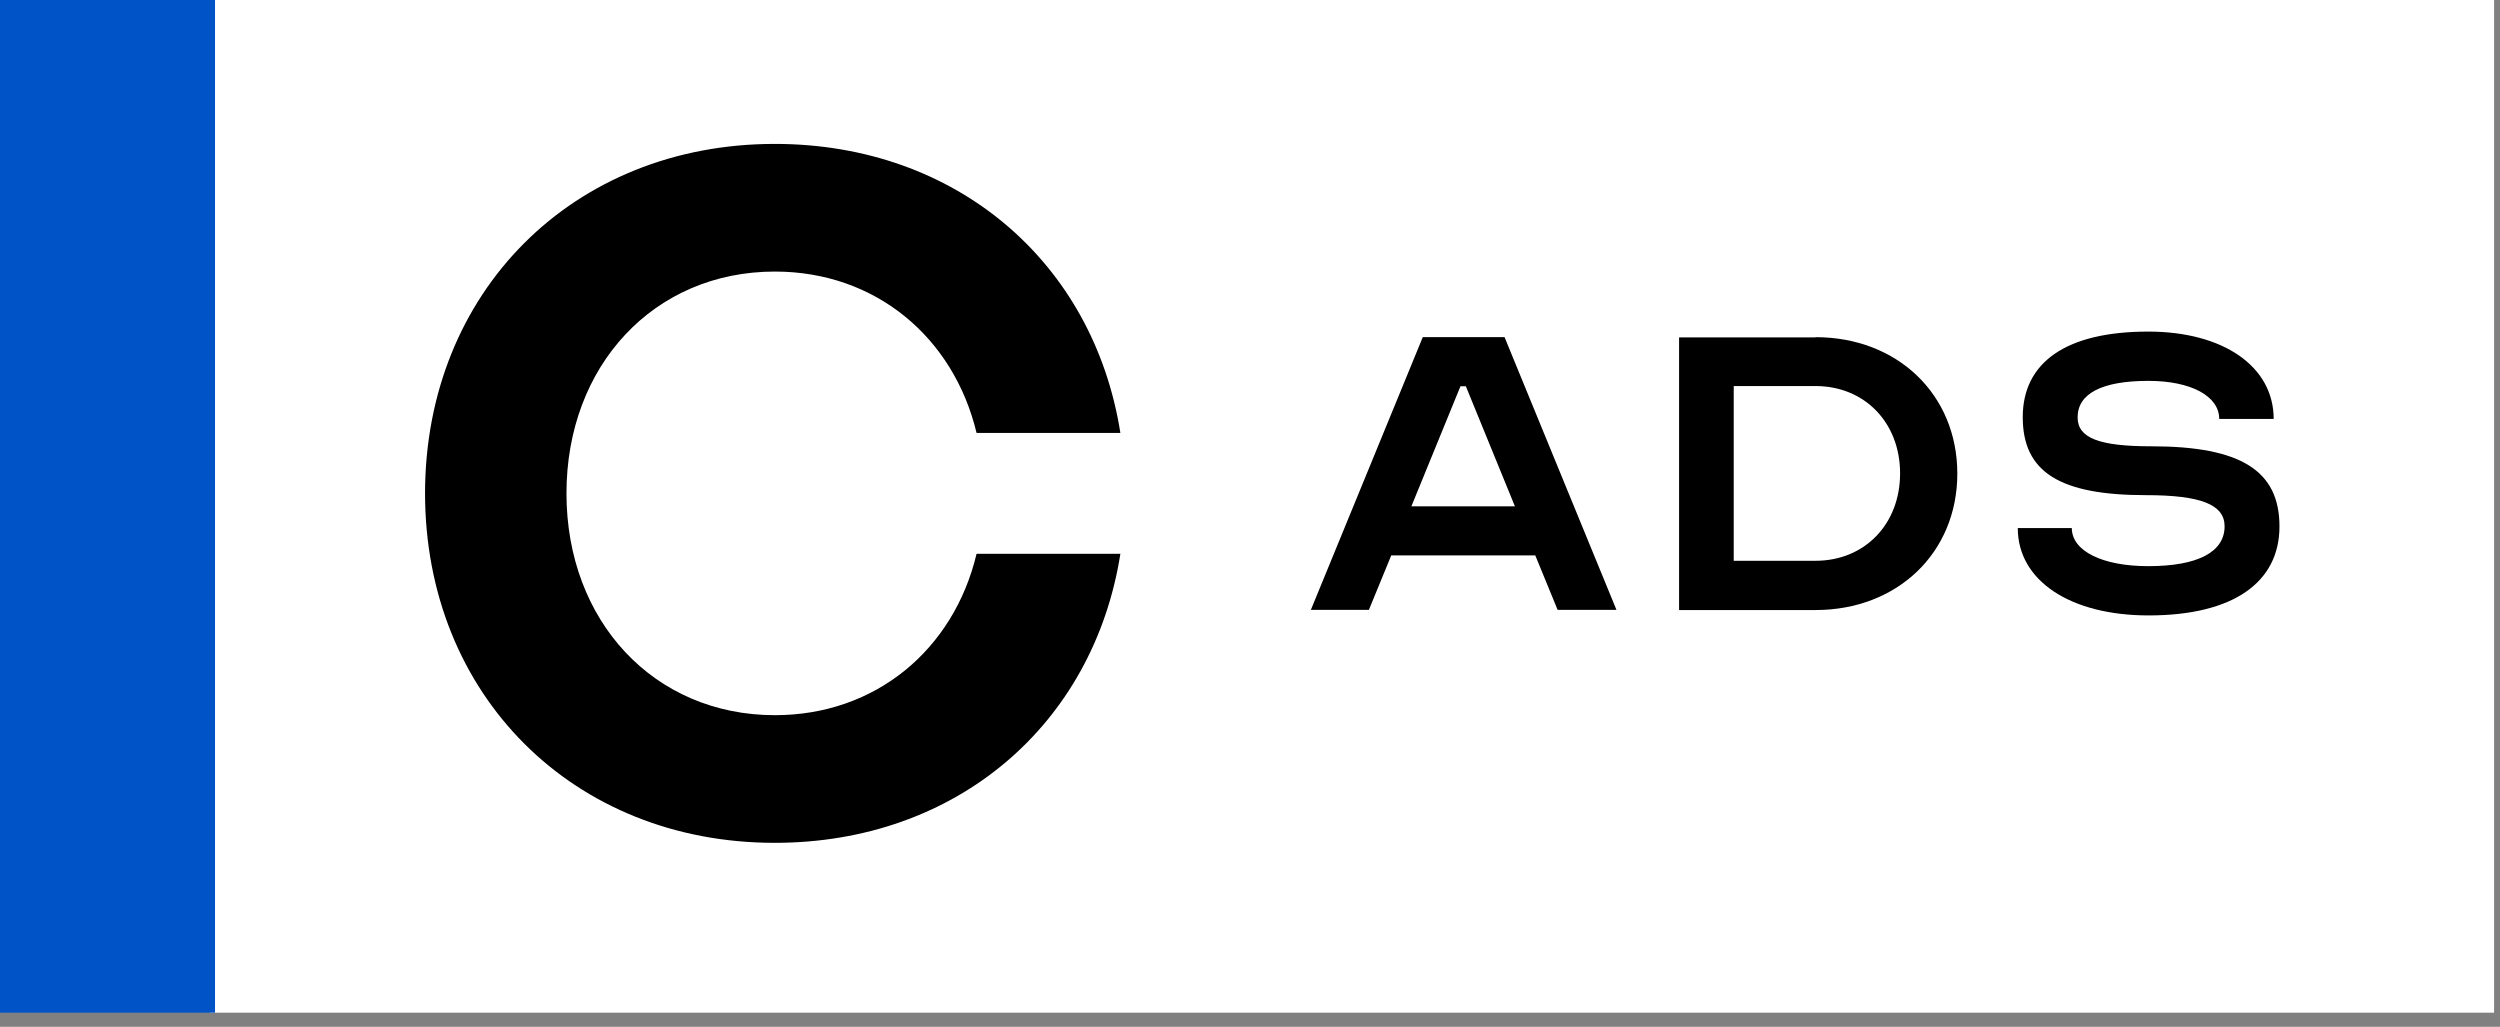
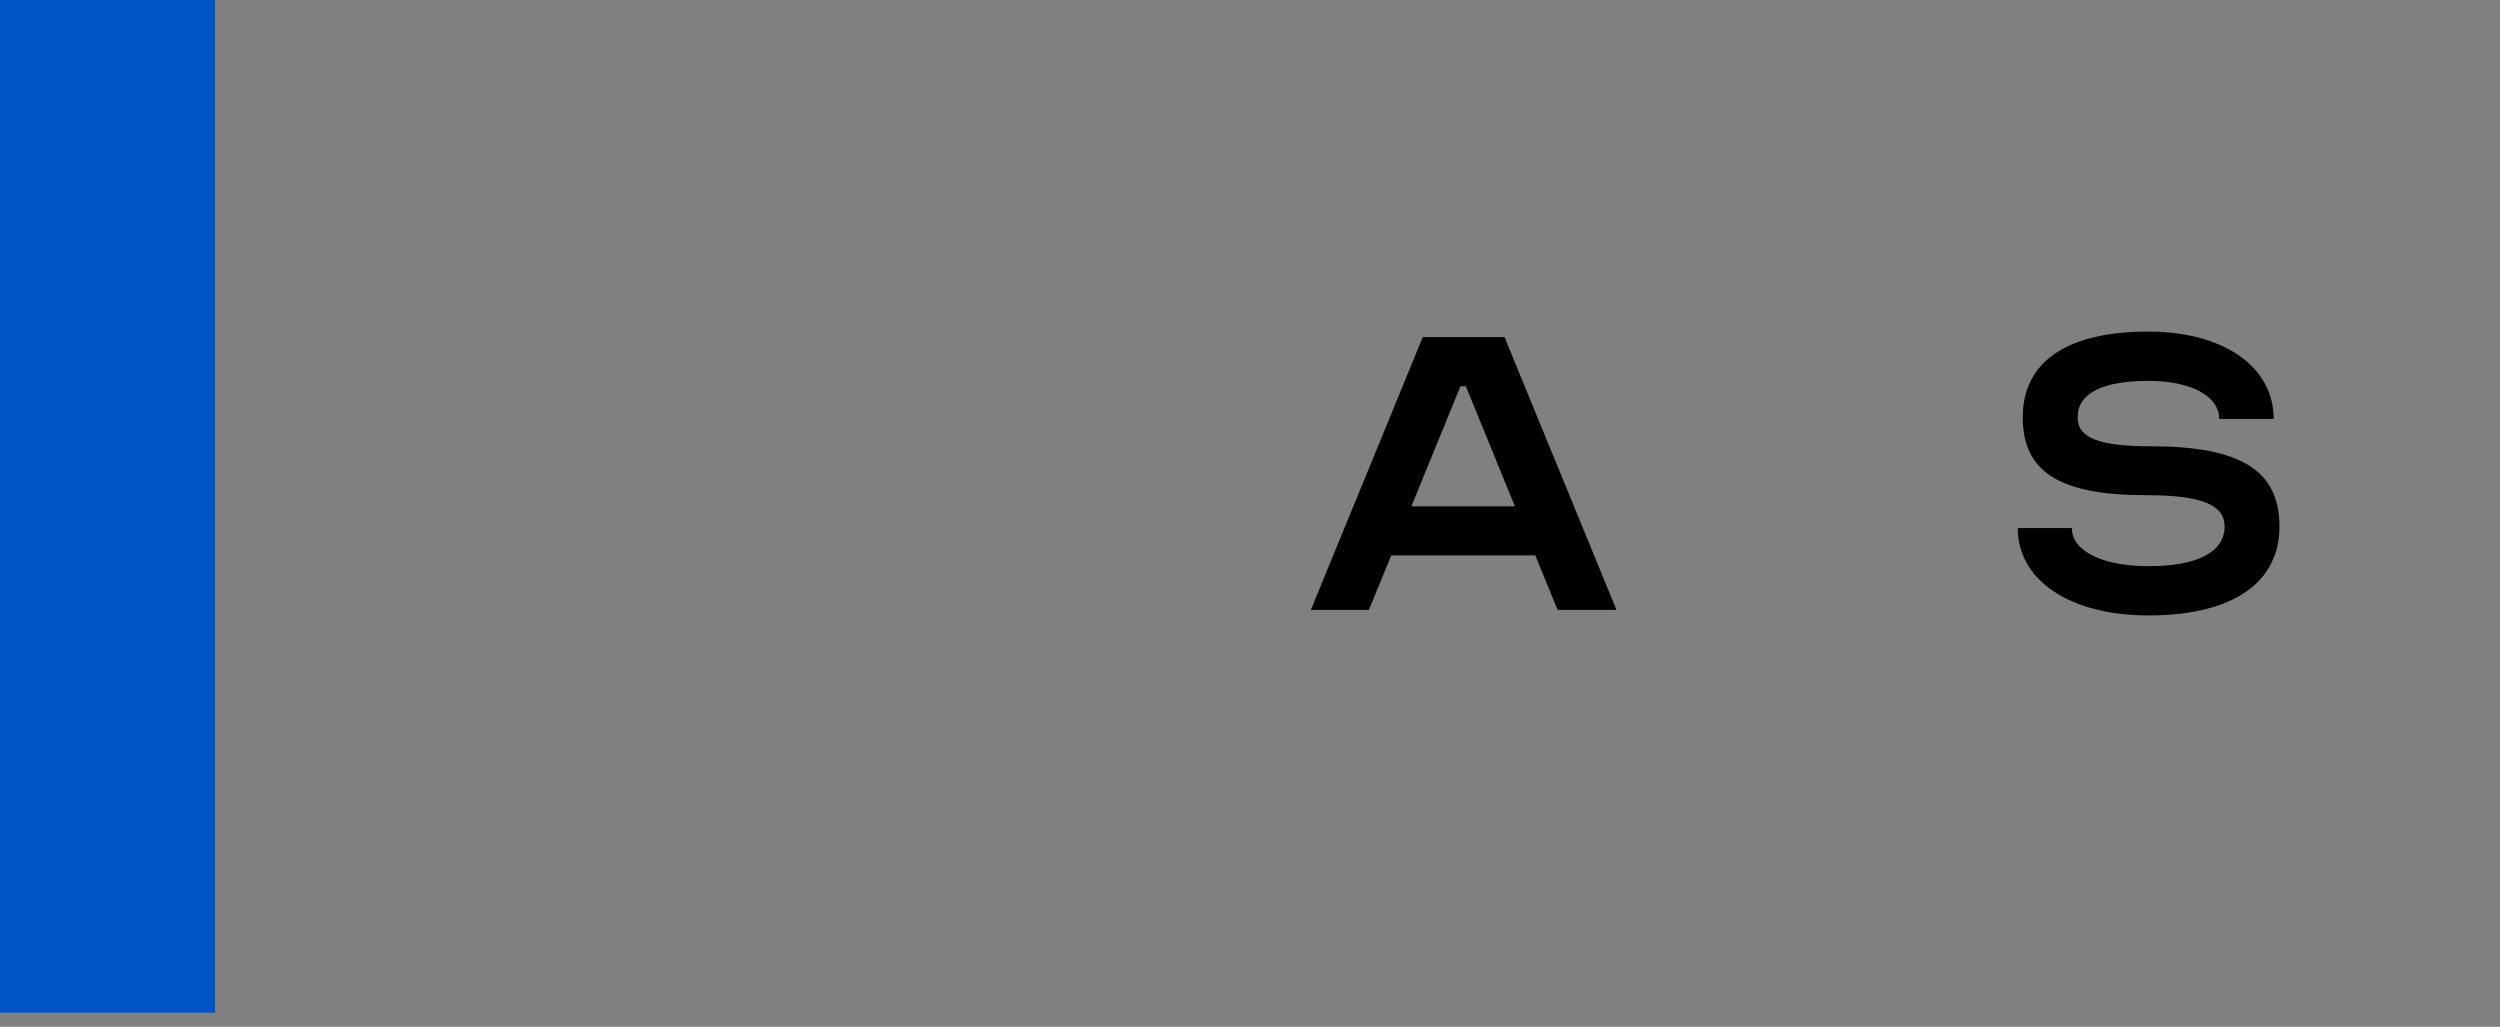
<svg xmlns="http://www.w3.org/2000/svg" width="112" height="46" viewBox="0 0 112 46" fill="none">
  <rect x="0" y="0" width="112" height="46" fill="#808080" stroke="none" />
-   <path d="M111.735 0H9.401V45.368H111.735V0Z" fill="white" />
-   <path d="M19.042 22.112C19.042 13.078 25.673 6.447 34.707 6.447C42.839 6.447 48.987 11.746 50.193 19.395H43.75C42.723 15.115 39.229 12.166 34.716 12.166C29.292 12.166 25.378 16.384 25.378 22.103C25.378 27.822 29.292 32.04 34.716 32.04C39.238 32.04 42.732 29.091 43.75 24.811H50.193C48.987 32.46 42.848 37.759 34.707 37.759C25.673 37.759 19.042 31.128 19.042 22.094V22.112Z" fill="black" />
  <path d="M58.727 27.321L63.74 15.105H67.404L72.417 27.321H69.781L68.78 24.881H62.328L61.327 27.321H58.736H58.727ZM63.222 22.683H67.868L65.67 17.304H65.429L63.23 22.683H63.222Z" fill="black" />
-   <path d="M81.335 15.105C84.999 15.105 87.688 17.67 87.688 21.218C87.688 24.765 84.999 27.33 81.335 27.33H75.223V15.114H81.335V15.105ZM77.671 25.123H81.335C83.533 25.123 85.124 23.487 85.124 21.209C85.124 18.93 83.533 17.295 81.335 17.295H77.671V25.114V25.123Z" fill="black" />
  <path d="M92.817 23.657C92.817 24.685 94.185 25.364 96.24 25.364C98.465 25.364 99.662 24.73 99.662 23.577C99.662 22.603 98.59 22.183 96.142 22.183C92.281 22.183 90.619 21.155 90.619 18.689C90.619 16.223 92.576 14.855 96.24 14.855C99.609 14.855 101.861 16.419 101.861 18.769H99.421C99.421 17.742 98.152 17.063 96.249 17.063C94.176 17.063 93.077 17.626 93.077 18.698C93.077 19.627 94.051 19.994 96.374 19.994C100.404 19.994 102.12 21.093 102.12 23.586C102.12 26.079 100.065 27.571 96.258 27.571C92.737 27.571 90.396 26.008 90.396 23.657H92.835H92.817Z" fill="black" />
  <path d="M9.633 0H0V45.368H9.633V0Z" fill="#0053C6" />
</svg>